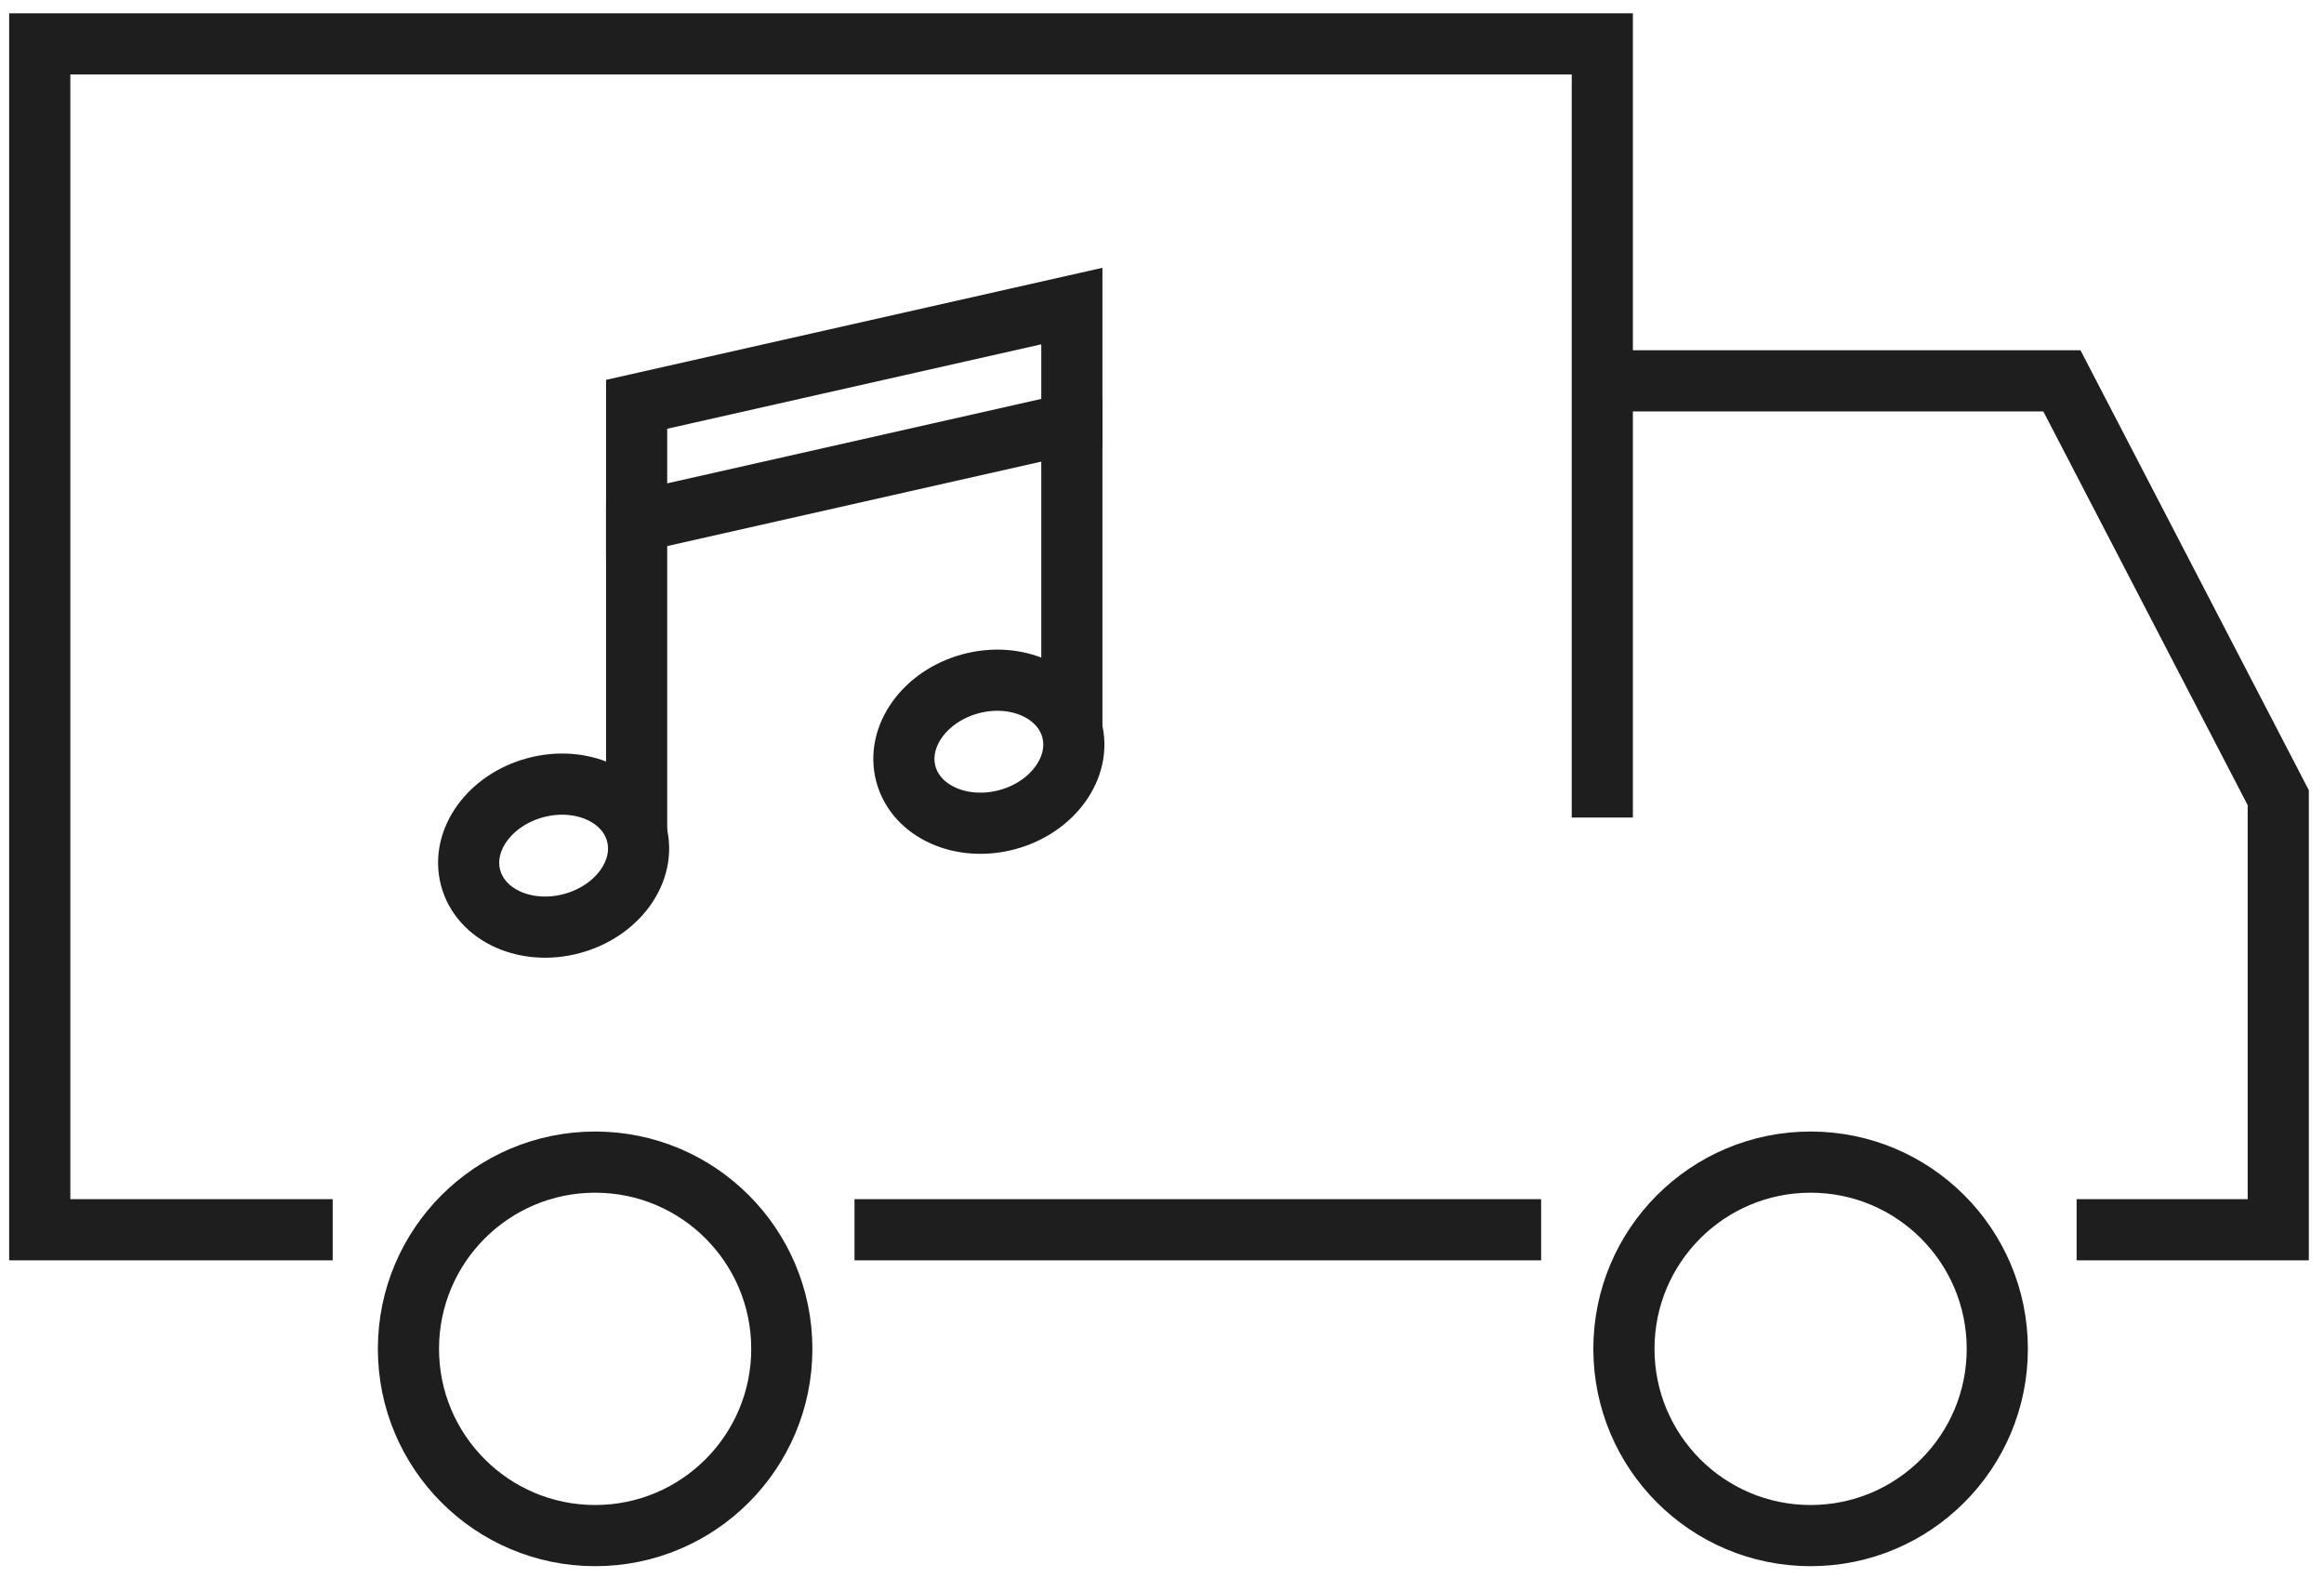
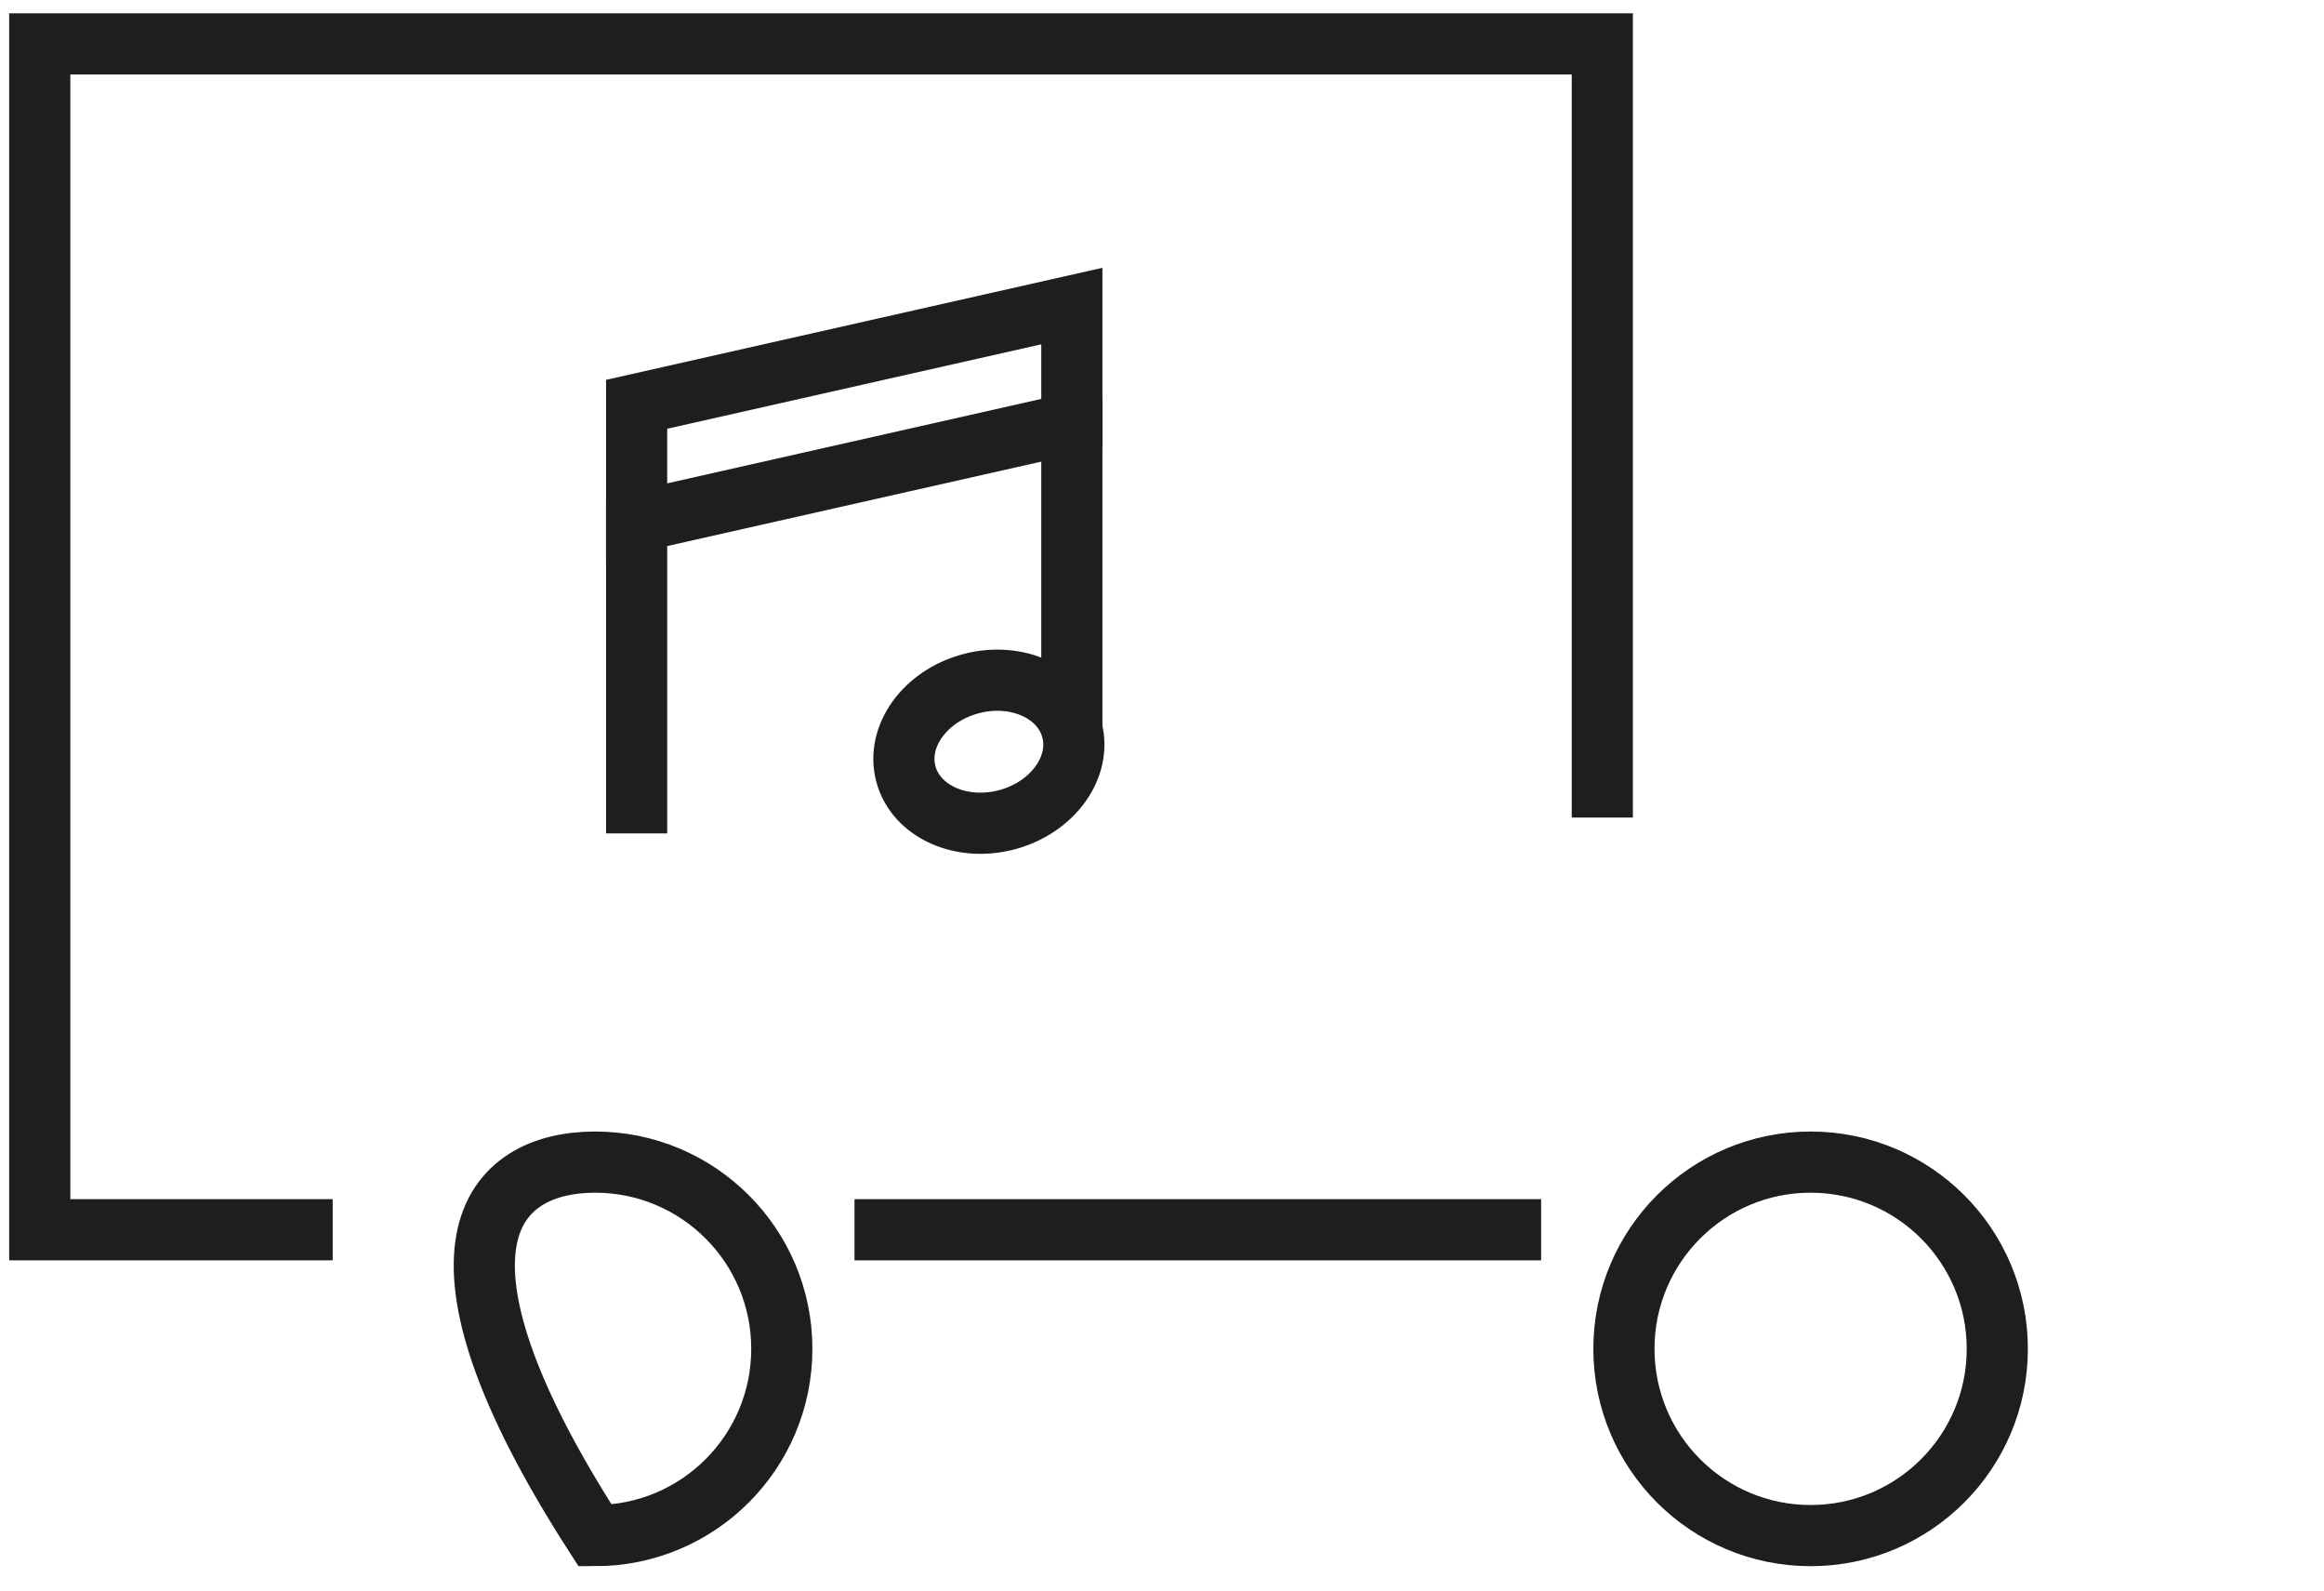
<svg xmlns="http://www.w3.org/2000/svg" width="76px" height="52px" viewBox="0 0 76 52" version="1.1">
  <title>Group 6</title>
  <desc>Created with Sketch.</desc>
  <defs />
  <g id="Page-1" stroke="none" stroke-width="1" fill="none" fill-rule="evenodd">
    <g id="services_recording_1440" transform="translate(-81, -700)" stroke="#1E1E1E" stroke-width="2">
      <g id="Group-6" transform="translate(82, 701.427)">
-         <path d="M18.463,36.566 C21.835,36.566 24.567,39.299 24.567,42.671 C24.567,46.042 21.835,48.776 18.463,48.776 C15.091,48.776 12.357,46.042 12.357,42.671 C12.357,39.299 15.091,36.566 18.463,36.566 Z" id="Shape" />
-         <polyline id="Shape" points="51.351 11.024 66.429 11.024 73.504 24.652 73.504 38.777 66.91 38.777" />
+         <path d="M18.463,36.566 C21.835,36.566 24.567,39.299 24.567,42.671 C24.567,46.042 21.835,48.776 18.463,48.776 C12.357,39.299 15.091,36.566 18.463,36.566 Z" id="Shape" />
        <path d="M58.211,36.566 C61.583,36.566 64.316,39.299 64.316,42.671 C64.316,46.042 61.583,48.776 58.211,48.776 C54.839,48.776 52.106,46.042 52.106,42.671 C52.106,39.299 54.839,36.566 58.211,36.566 Z" id="Shape" />
        <polyline id="Shape" points="51.399 25.301 51.399 0.008 0.3 0.008 0.3 38.777 9.88 38.777" />
        <polygon id="Shape" points="19.819 11.791 34.052 8.579 34.052 12.414 19.819 15.626" />
        <path d="M19.819,15.017 L19.819,25.819" id="Shape" />
-         <path d="M16.51,24.325 C18.008,23.923 19.49,24.592 19.818,25.819 C20.148,27.045 19.199,28.366 17.7,28.767 C16.201,29.169 14.719,28.5 14.391,27.273 C14.062,26.046 15.011,24.726 16.51,24.325 Z" id="Shape" />
        <path d="M34.052,11.62 L34.052,22.422" id="Shape" />
        <path d="M30.743,20.927 C32.241,20.526 33.724,21.196 34.052,22.422 C34.381,23.648 33.432,24.969 31.934,25.371 C30.435,25.772 28.953,25.103 28.624,23.876 C28.296,22.65 29.244,21.329 30.743,20.927 Z" id="Shape" />
        <path d="M26.944,38.777 L49.398,38.777" id="Shape" />
      </g>
    </g>
  </g>
</svg>